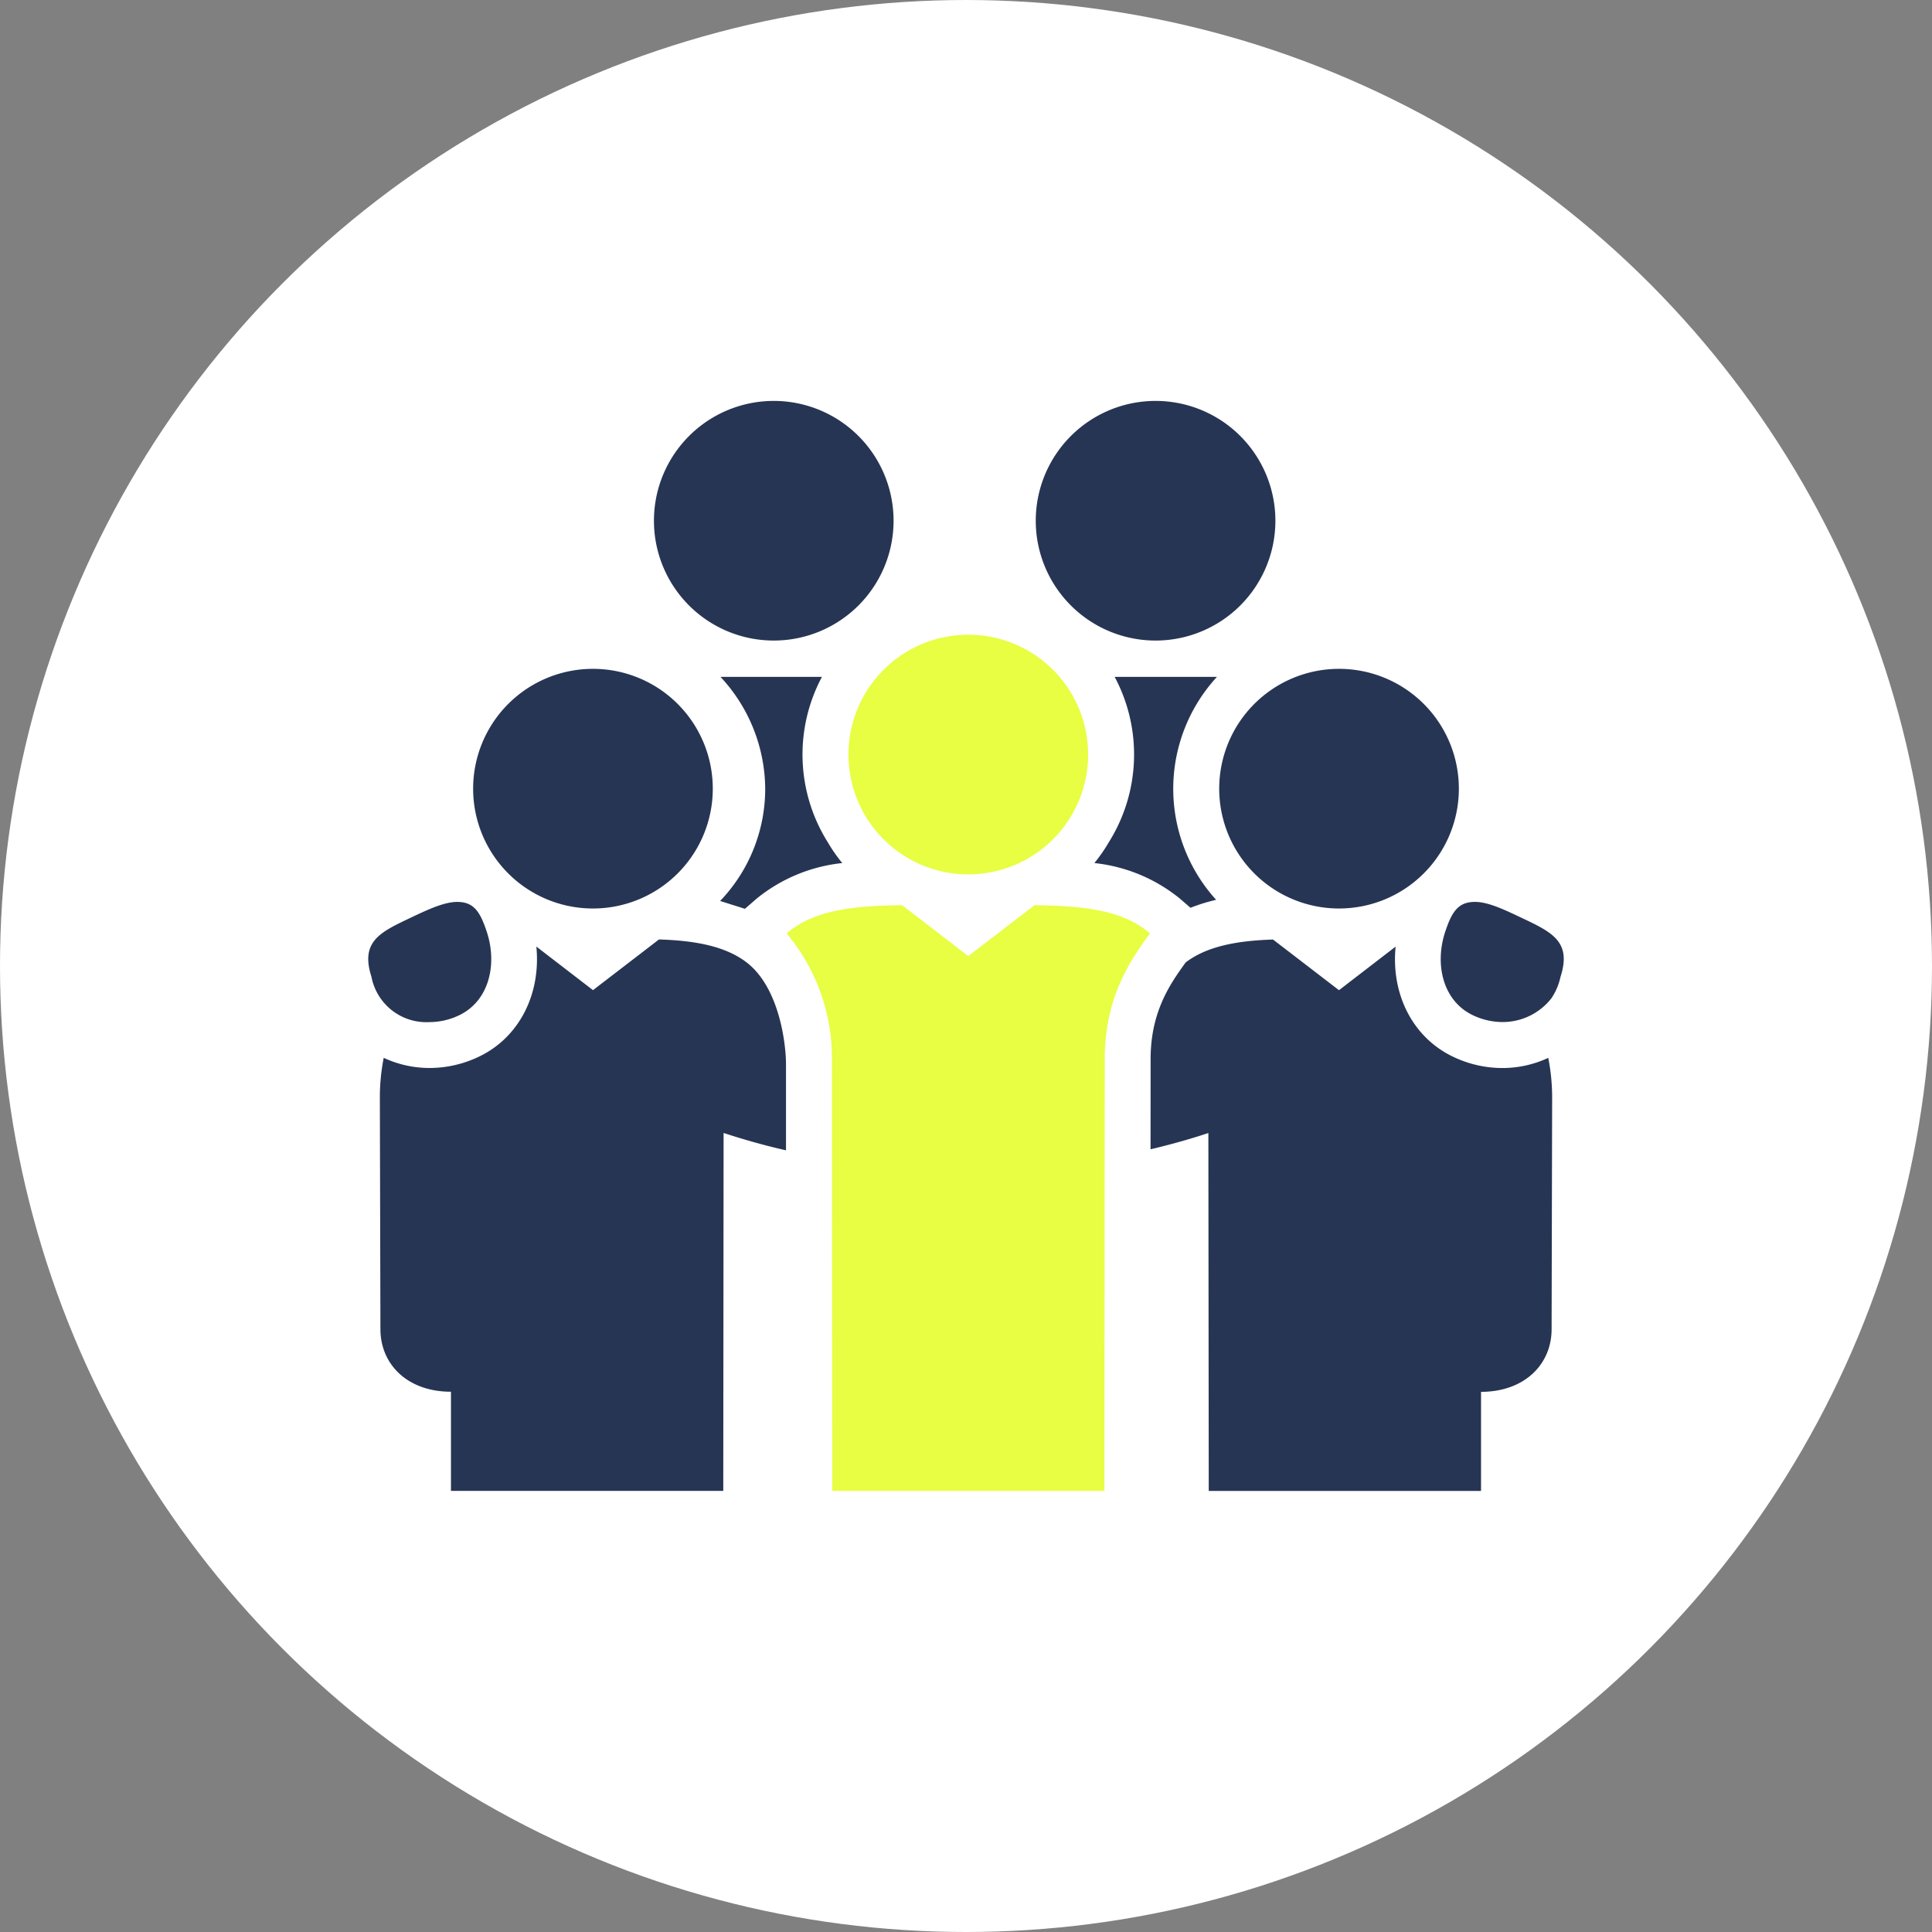
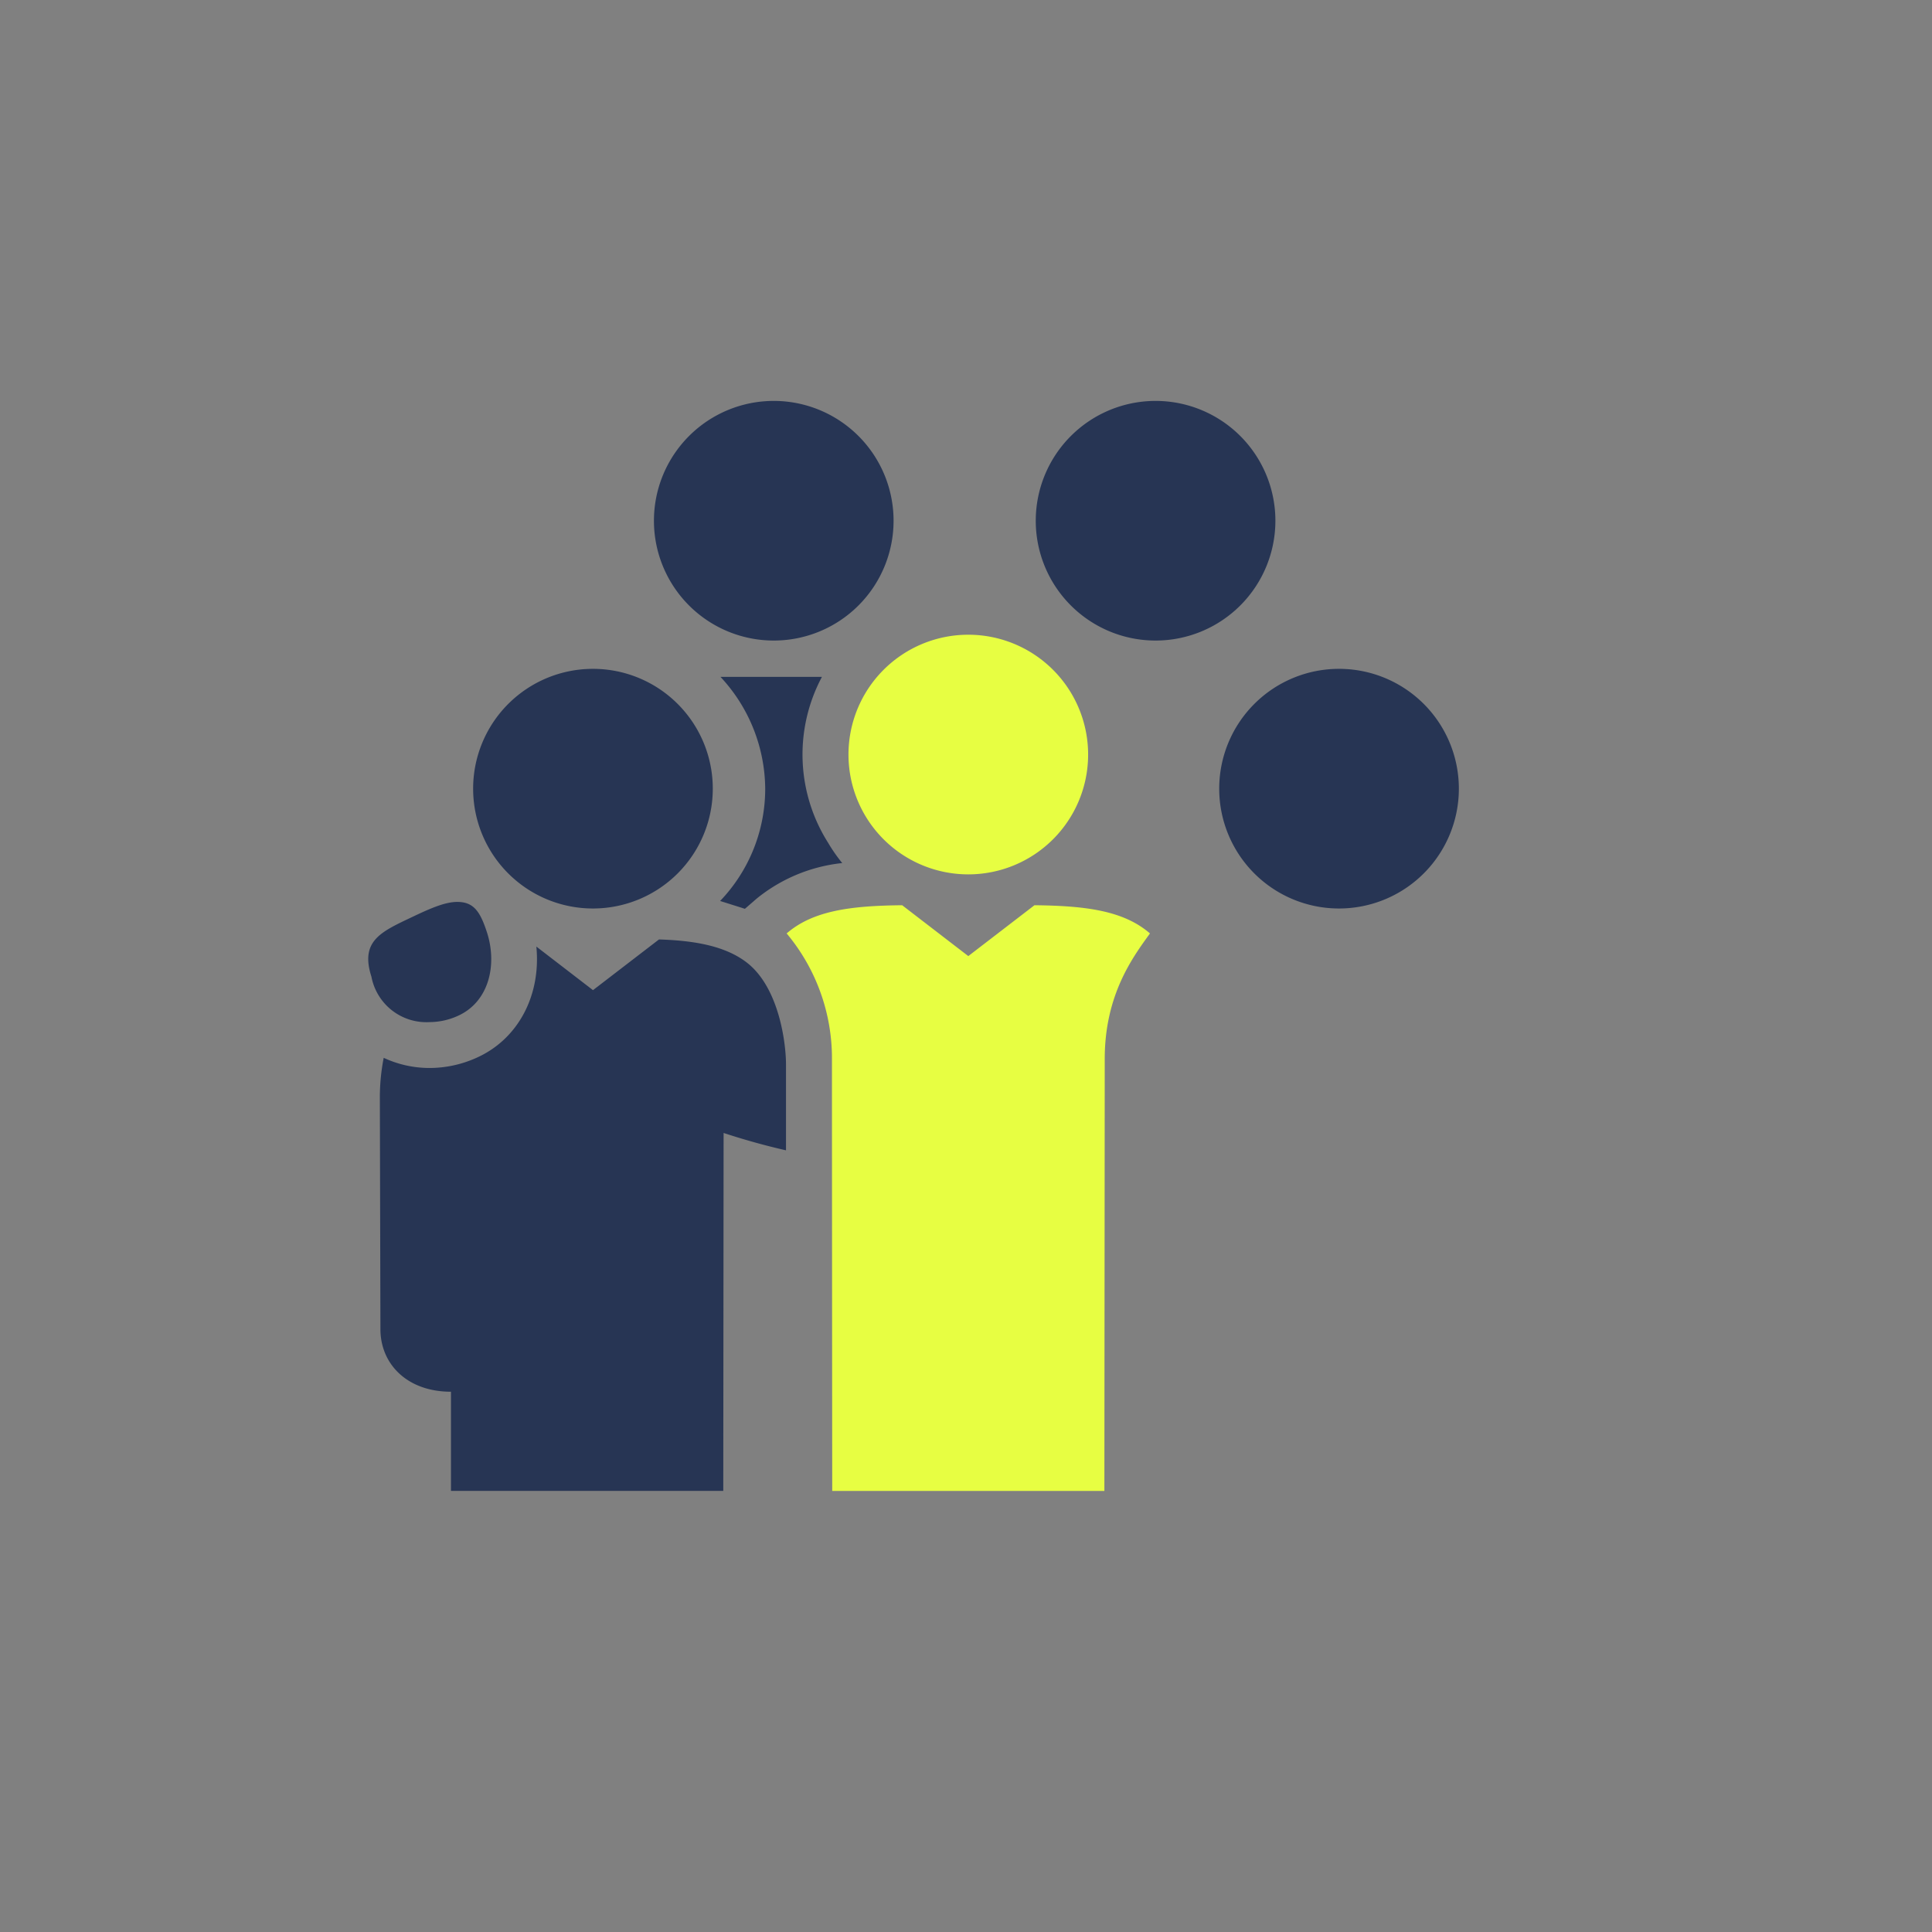
<svg xmlns="http://www.w3.org/2000/svg" width="226" height="226" viewBox="0 0 226 226">
  <rect x="0" y="0" width="226" height="226" fill="#808080" stroke="none" />
  <g transform="translate(-292 -1386)">
-     <circle cx="113" cy="113" r="113" transform="translate(292 1386)" fill="#fff" />
    <g transform="translate(79.843 1175.578)">
-       <path d="M291.551,271.338a14.016,14.016,0,1,0,14.018-14.018A14.019,14.019,0,0,0,291.551,271.338Z" transform="translate(41.766 0)" fill="#273554" />
-       <path d="M296.438,291.659a18.992,18.992,0,0,1-1.7,2.453,19.006,19.006,0,0,1,10.021,4.173l1.223,1.06a20.5,20.5,0,0,1,3-.931,19.317,19.317,0,0,1,.095-26.08H297.113a19.3,19.3,0,0,1-.675,19.324Z" transform="translate(45.436 17.268)" fill="#273554" />
+       <path d="M291.551,271.338a14.016,14.016,0,1,0,14.018-14.018A14.019,14.019,0,0,0,291.551,271.338" transform="translate(41.766 0)" fill="#273554" />
      <path d="M270.777,271.338A14.016,14.016,0,1,0,284.8,257.32,14.019,14.019,0,0,0,270.777,271.338Z" transform="translate(17.876 0)" fill="#273554" />
      <path d="M274.422,272.335h11.866A19.291,19.291,0,0,0,287,291.722a18.978,18.978,0,0,0,1.664,2.391,19.013,19.013,0,0,0-10.026,4.171l-1.361,1.18-2.9-.914a18.971,18.971,0,0,0,5.276-13.139A19.358,19.358,0,0,0,274.422,272.335Z" transform="translate(22.016 17.268)" fill="#273554" />
      <path d="M315.55,299.931a14.017,14.017,0,1,0-14.018-14.016A14.014,14.014,0,0,0,315.55,299.931Z" transform="translate(53.245 16.764)" fill="#273554" />
-       <path d="M304.6,351.13h31.85V339.539c5.134-.011,8.256-3.255,8.256-7.327,0,0,.064-27.213.064-27.221a24.17,24.17,0,0,0-.454-4.524,12.655,12.655,0,0,1-5.369,1.191,13.33,13.33,0,0,1-5.412-1.159c-4.979-2.18-7.639-7.377-7.074-13.046l-6.626,5.1-7.714-5.925c-4.171.131-7.721.774-10.221,2.679-1.731,2.4-4.1,5.685-4.1,11.286l-.009,10.569c2.2-.516,4.453-1.137,6.764-1.9Z" transform="translate(48.953 33.699)" fill="#273554" />
-       <path d="M322.82,286.336c-1.9-.9-3.745-1.765-5.246-1.759-1.942.009-2.7,1.131-3.5,3.6-1.208,3.769-.234,8.125,3.47,9.748a8.056,8.056,0,0,0,3.255.707,7.239,7.239,0,0,0,5.743-2.793,7.333,7.333,0,0,0,1.058-2.513C328.954,289.122,326.475,288.071,322.82,286.336Z" transform="translate(67.106 31.346)" fill="#273554" />
      <path d="M280.8,292.548l-6.626-5.1c.563,5.667-2.1,10.864-7.065,13.042a13.362,13.362,0,0,1-5.424,1.163,12.682,12.682,0,0,1-5.366-1.189,24.134,24.134,0,0,0-.451,4.521c0,.009.067,27.221.067,27.221,0,4.072,3.117,7.317,8.252,7.317v11.6h31.853l.039-41.87c2.494.819,4.934,1.492,7.3,2.032,0-3.907,0-7.344,0-10.023,0-2.543-.815-9.011-4.571-11.93-2.5-1.939-6.08-2.584-10.288-2.715Z" transform="translate(0.723 33.699)" fill="#273554" />
      <path d="M274.954,299.931a14.017,14.017,0,1,0-14.014-14.016A14.013,14.013,0,0,0,274.954,299.931Z" transform="translate(6.563 16.764)" fill="#273554" />
      <path d="M269.133,288.18c-.8-2.472-1.557-3.595-3.477-3.6-1.5-.006-3.373.86-5.27,1.759-3.653,1.735-6.132,2.786-4.779,6.994a6.542,6.542,0,0,0,6.8,5.306,8.068,8.068,0,0,0,3.259-.707C269.363,296.305,270.339,291.949,269.133,288.18Z" transform="translate(0 31.346)" fill="#273554" />
      <path d="M295.381,298.075a14.017,14.017,0,1,0-14.02-14.016A14.016,14.016,0,0,0,295.381,298.075Z" transform="translate(30.048 14.629)" fill="#e7fe42" />
      <path d="M283.328,353.273h31.837l.041-50.547c0-7.555,3.345-11.971,5.291-14.67-3.087-2.681-7.56-3.236-13.511-3.3l-7.74,5.949-7.736-5.949c-5.953.06-10.423.615-13.513,3.3a22.755,22.755,0,0,1,5.3,14.67C283.3,313.2,283.313,335.8,283.328,353.273Z" transform="translate(26.18 31.557)" fill="#e7fe42" />
    </g>
  </g>
</svg>